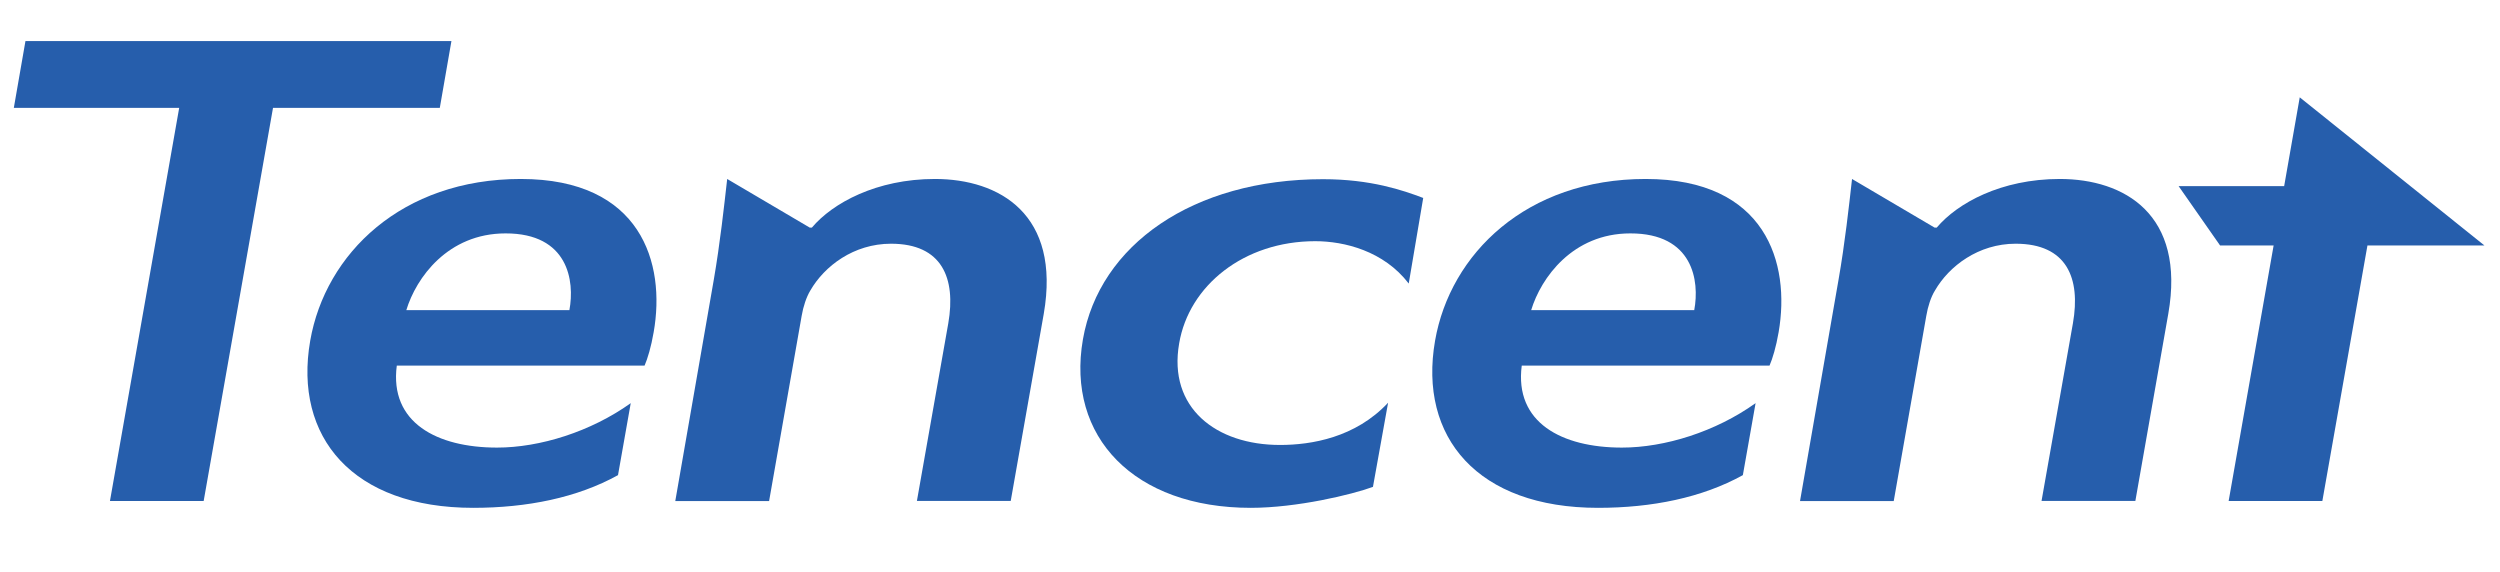
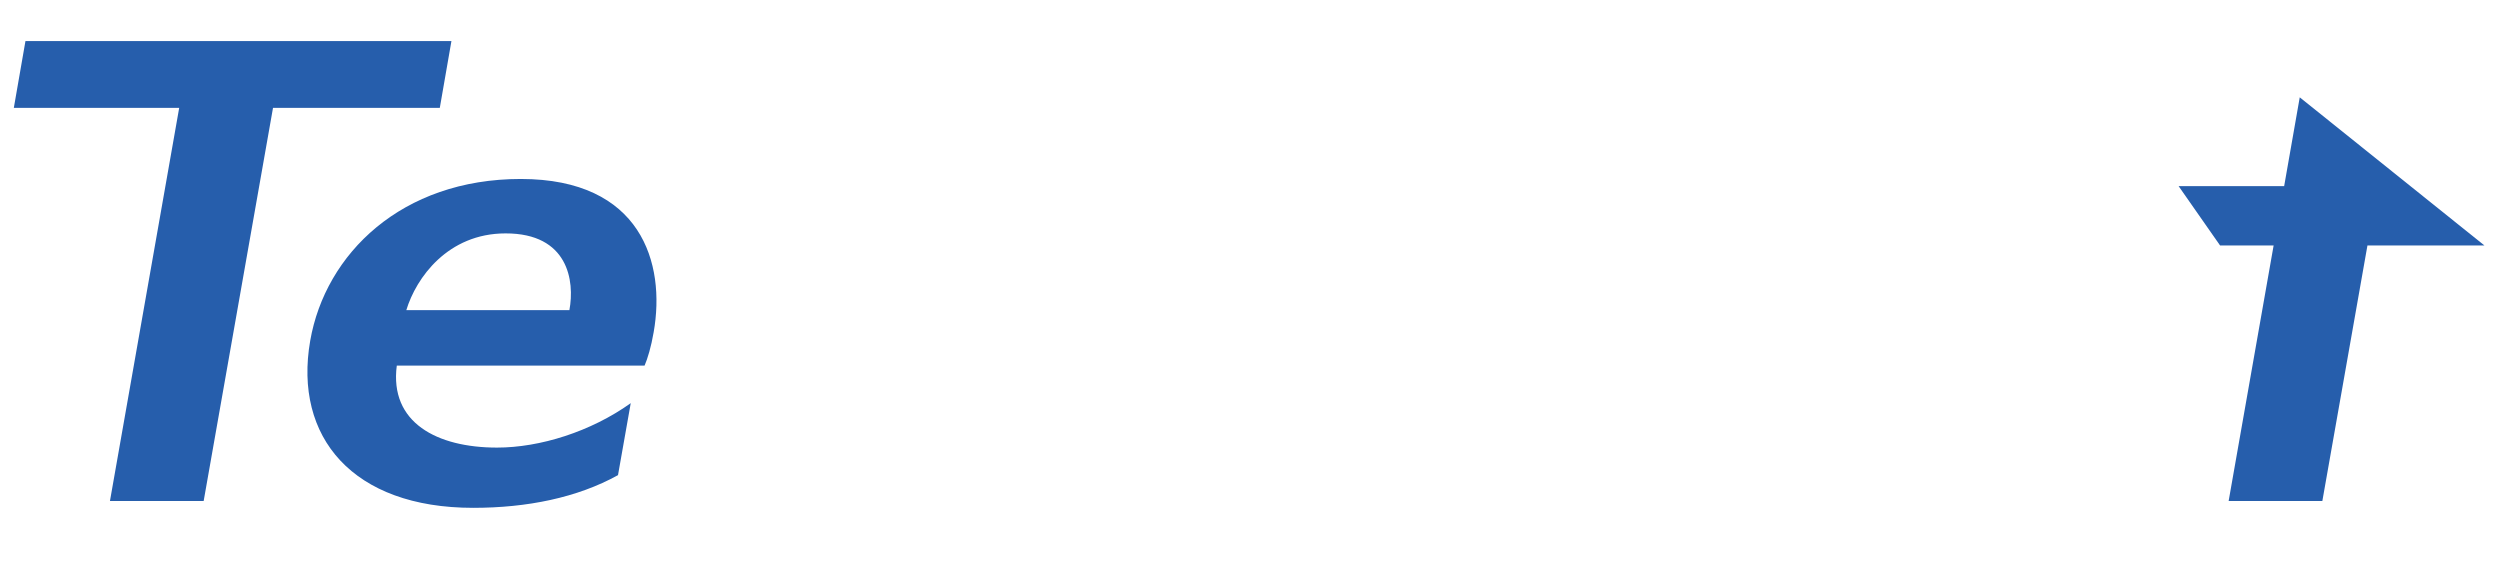
<svg xmlns="http://www.w3.org/2000/svg" version="1.1" id="Layer_1" x="0px" y="0px" viewBox="0 0 227.83 52.09" style="enable-background:new 0 0 227.83 52.09;" xml:space="preserve">
  <style type="text/css">
	.st0{fill:none;}
	.st1{fill:#265EAC;}
</style>
  <g id="Tencent-Logo">
    <g id="Tencent">
-       <rect id="Rectangle" x="-55.47" y="-38.81" class="st0" width="336.84" height="127.64" />
      <g id="Tencent_Logo" transform="translate(32, 24)">
        <polygon id="Path" class="st1" points="176.16,-7.04 166.54,-7.04 170.32,-1.63 175.2,-1.63 171.1,21.66 179.64,21.66      183.75,-1.63 194.41,-1.63 177.58,-15.13    " />
        <polygon id="Path_00000106827254259677707940000009468456913772230070_" class="st1" points="9.14,-20.26 -29.68,-20.26      -30.74,-14.17 -15.67,-14.17 -21.98,21.66 -13.44,21.66 -7.12,-14.17 8.08,-14.17    " />
        <path id="Shape" class="st1" d="M15.46-7.69C4.6-7.69-2.35-0.87-3.73,7.05c-1.53,8.8,3.89,15.23,14.85,15.23     c4.9,0,9.48-0.92,13.2-2.98l1.16-6.56c-3.64,2.6-8.27,4.05-12.19,4.05c-5.46,0-9.81-2.27-9.13-7.47h22.58     c0.27-0.62,0.6-1.7,0.83-3.05C28.68-0.02,26.44-7.69,15.46-7.69 M19.89,4.26H5.03c0.89-2.94,3.78-6.99,9.04-6.99     C19.79-2.74,20.39,1.6,19.89,4.26" />
-         <path id="Path_00000057860495397538195620000003087804941438483332_" class="st1" d="M53.2-7.69c-5.33,0-9.33,2.2-11.21,4.43     h-0.2l-7.52-4.43c-0.28,2.49-0.65,5.87-1.22,9.18l-3.51,20.17h8.55l2.97-16.89c0.14-0.83,0.43-1.71,0.79-2.3     c1.28-2.22,3.95-4.26,7.35-4.26c4.66,0,5.93,3.14,5.22,7.25l-2.86,16.19h8.55l3.01-17.05C64.69-4.46,59.09-7.69,53.2-7.69" />
-         <path id="Path_00000170971155362833009500000002364106163167109553_" class="st1" d="M155.71-7.69c-5.34,0-9.33,2.2-11.21,4.43     h-0.2l-7.52-4.43c-0.28,2.49-0.65,5.87-1.23,9.18l-3.51,20.17h8.54l2.97-16.89c0.14-0.83,0.42-1.71,0.79-2.3     c1.28-2.22,3.96-4.26,7.35-4.26c4.67,0,5.94,3.14,5.22,7.25l-2.86,16.19h8.55l3-17.05C167.19-4.46,161.6-7.69,155.71-7.69" />
-         <path id="Shape_00000112602095296937437710000004625831874589762947_" class="st1" d="M117.97-7.69     c-10.86,0-17.81,6.82-19.19,14.74c-1.53,8.8,3.89,15.23,14.85,15.23c4.9,0,9.48-0.92,13.2-2.98l1.16-6.56     c-3.64,2.6-8.26,4.05-12.19,4.05c-5.46,0-9.8-2.27-9.12-7.47h22.58c0.27-0.62,0.6-1.7,0.83-3.05     C131.18-0.02,128.95-7.69,117.97-7.69 M122.4,4.26h-14.86c0.89-2.94,3.78-6.99,9.03-6.99C122.3-2.74,122.9,1.6,122.4,4.26" />
-         <path id="Path_00000010292811349597640730000009158124013878711432_" class="st1" d="M66.69,6.92     c-1.55,8.91,4.7,15.36,15.29,15.36c4.21,0,9.24-1.21,11.14-1.91l1.38-7.67c-2.97,3.18-6.99,3.85-9.85,3.85     c-5.82,0-10.22-3.38-9.19-9.26c0.89-5.26,5.89-9.31,12.4-9.31c2.65,0,6.25,0.89,8.52,3.86l1.32-7.8     c-1.84-0.7-4.78-1.71-9.13-1.71C76.7-7.67,68.19-1.67,66.69,6.92" />
      </g>
    </g>
  </g>
</svg>